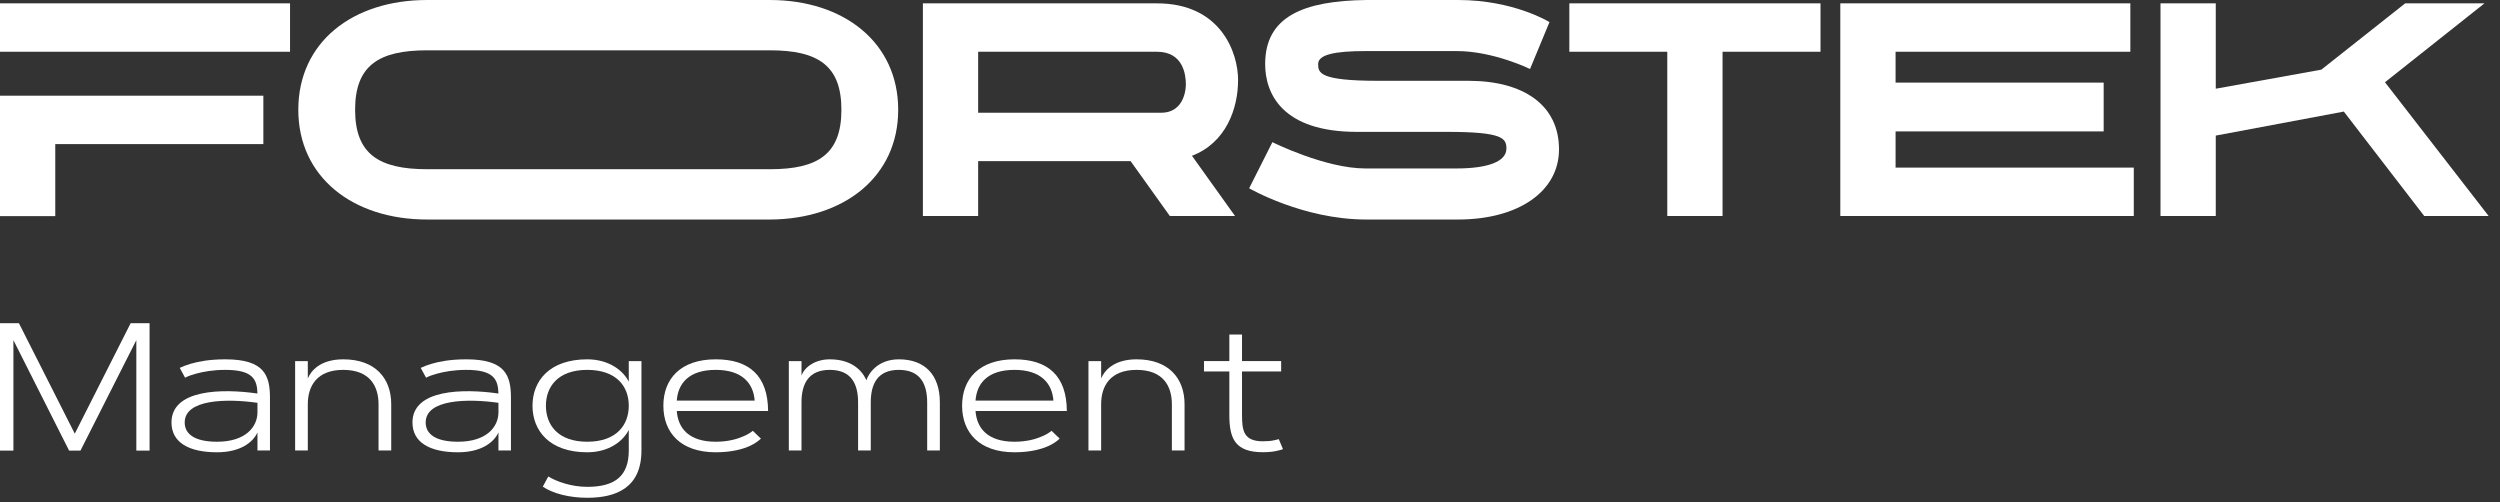
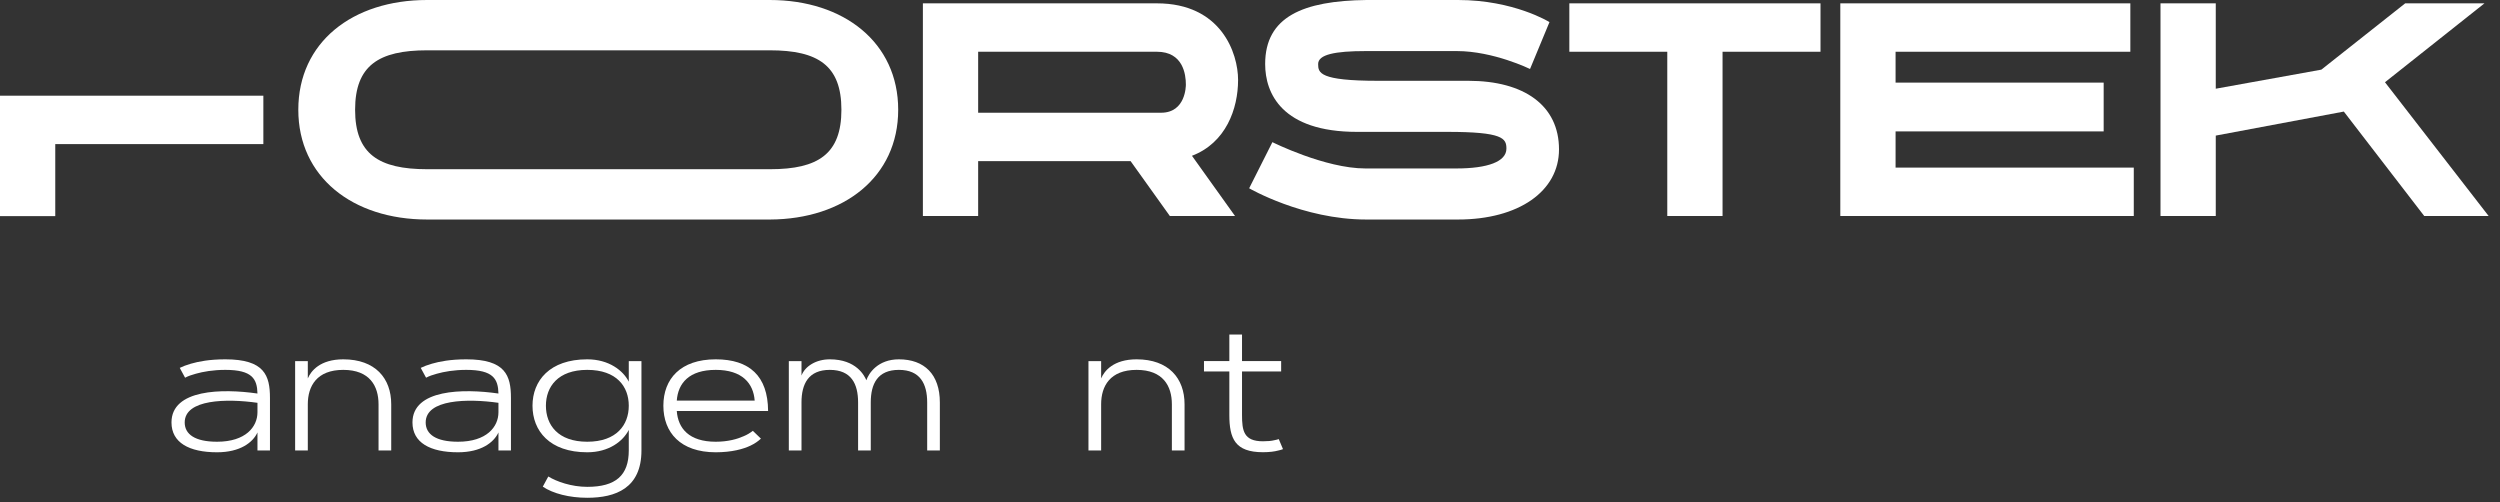
<svg xmlns="http://www.w3.org/2000/svg" width="219" height="44" viewBox="0 0 219 44" fill="none">
  <rect x="0" y="0" width="219" height="44" fill="#333333" stroke="none" />
-   <path d="M4.841 4.533H25.407V0.293H0V4.533" fill="white" />
  <path d="M0 8.383V18.933H4.841V12.623H23.07V8.383H4.841" fill="white" />
  <path d="M67.431 0H37.417C30.873 0 26.132 3.706 26.132 9.615C26.132 15.491 30.873 19.23 37.417 19.23H67.465C73.941 19.197 78.682 15.491 78.682 9.615C78.682 3.739 73.941 0 67.431 0ZM73.708 9.615C73.708 13.488 71.671 14.823 67.465 14.823H37.417C33.177 14.823 31.107 13.488 31.107 9.615C31.107 5.742 33.177 4.407 37.417 4.407H67.431C71.671 4.407 73.708 5.742 73.708 9.615Z" fill="white" />
  <path d="M108.456 7.003C108.456 4.666 106.987 0.293 101.344 0.293H80.845V18.922H85.686V14.115H99.041L102.479 18.922H108.188L104.416 13.647C107.387 12.512 108.456 9.541 108.456 7.003ZM103.882 7.404C103.882 7.504 103.882 9.875 101.712 9.875H85.686V4.533H101.344C103.648 4.533 103.882 6.536 103.882 7.404Z" fill="white" />
  <path d="M128.623 7.078H120.71C115.569 7.078 115.469 6.377 115.469 5.609C115.469 4.774 116.938 4.474 119.642 4.474C119.709 4.474 127.454 4.474 127.621 4.474C130.826 4.474 134.031 6.043 134.031 6.043L135.734 1.936C135.734 1.936 132.629 0 127.721 0H119.709C114.133 0.067 110.828 1.469 110.828 5.609C110.828 8.18 112.297 11.552 118.874 11.552H126.787C131.661 11.552 131.962 12.119 131.962 13.021C131.962 14.156 130.326 14.757 127.588 14.757H119.609C116.07 14.757 111.462 12.453 111.462 12.453L109.426 16.493C109.426 16.493 114.133 19.23 119.675 19.23H127.721C133.03 19.23 136.569 16.76 136.569 13.087C136.569 9.248 133.531 7.078 128.623 7.078Z" fill="white" />
  <path d="M137.474 4.533H146.054V18.922H150.895V4.533H159.476V0.293H137.474V4.533Z" fill="white" />
  <path d="M166.052 11.511H184.281V7.237H166.052V4.533H186.618V0.293H161.211V18.922H186.919V14.682H166.052V11.511Z" fill="white" />
  <path d="M210.694 0.293L203.349 6.102L194.101 7.771V0.293H189.26V18.922H194.101V11.878L205.319 9.774L212.363 18.922H218.005L208.924 7.204L217.638 0.293H210.694Z" fill="white" />
-   <path d="M1.658 28.314H0V39.47H1.175V29.797L6.052 39.47H7.05L11.943 29.797V39.47H13.102V28.314H11.444L6.551 37.988L1.658 28.314Z" fill="white" />
  <path d="M16.213 33.087C16.486 32.943 16.808 32.831 17.162 32.736C17.79 32.561 18.659 32.401 19.738 32.401C22.104 32.401 22.522 33.198 22.554 34.473C19.464 34.027 15.022 34.09 15.022 37.007C15.022 38.776 16.567 39.62 19.013 39.62C21.041 39.62 22.152 38.76 22.554 37.883V39.461H23.649V34.855C23.649 32.895 23.166 31.477 19.738 31.477C18.353 31.477 17.388 31.668 16.728 31.859C16.341 31.971 16.003 32.098 15.746 32.226L16.213 33.087ZM16.18 37.007C16.18 34.967 19.85 34.903 22.554 35.286V36.114C22.554 37.389 21.524 38.696 19.013 38.696C17.082 38.696 16.18 38.043 16.18 37.007Z" fill="white" />
  <path d="M25.853 31.636V39.461H26.964V35.413C26.964 33.819 27.752 32.401 30.07 32.401C32.388 32.401 33.16 33.819 33.16 35.413V39.461H34.271V35.413C34.271 33.134 32.871 31.477 30.07 31.477C28.042 31.477 27.237 32.497 26.964 33.15V31.636H25.853Z" fill="white" />
  <path d="M37.323 33.087C37.596 32.943 37.918 32.831 38.272 32.736C38.9 32.561 39.769 32.401 40.847 32.401C43.214 32.401 43.632 33.198 43.664 34.473C40.574 34.027 36.132 34.09 36.132 37.007C36.132 38.776 37.677 39.62 40.123 39.62C42.151 39.62 43.262 38.76 43.664 37.883V39.461H44.759V34.855C44.759 32.895 44.276 31.477 40.847 31.477C39.463 31.477 38.498 31.668 37.838 31.859C37.451 31.971 37.113 32.098 36.856 32.226L37.323 33.087ZM37.29 37.007C37.29 34.967 40.96 34.903 43.664 35.286V36.114C43.664 37.389 42.634 38.696 40.123 38.696C38.192 38.696 37.29 38.043 37.29 37.007Z" fill="white" />
  <path d="M55.081 31.636V33.437C54.598 32.465 53.343 31.477 51.443 31.477C48.144 31.477 46.647 33.357 46.647 35.541C46.647 37.74 48.144 39.62 51.443 39.62C53.343 39.62 54.582 38.648 55.081 37.66V39.461C55.081 41.644 53.938 42.648 51.443 42.648C50.059 42.648 48.755 42.186 48.031 41.74L47.548 42.632C48.45 43.238 49.882 43.605 51.443 43.605C53.938 43.605 56.191 42.76 56.191 39.461V31.636H55.081ZM51.443 38.696C48.868 38.696 47.822 37.214 47.822 35.541C47.822 33.883 48.868 32.401 51.443 32.401C54.019 32.401 55.081 33.867 55.081 35.541C55.081 37.214 54.019 38.696 51.443 38.696Z" fill="white" />
  <path d="M65.949 37.74C65.724 37.915 65.45 38.09 65.128 38.218C64.597 38.457 63.776 38.696 62.698 38.696C60.364 38.696 59.398 37.533 59.286 36.003H67.285C67.269 32.927 65.643 31.477 62.698 31.477C59.608 31.477 58.111 33.198 58.111 35.541C58.111 37.883 59.608 39.62 62.698 39.62C64.114 39.62 65.128 39.334 65.756 39.031C66.126 38.855 66.416 38.648 66.657 38.425L65.949 37.74ZM59.286 35.094C59.398 33.565 60.364 32.401 62.698 32.401C65 32.401 65.998 33.565 66.11 35.094H59.286Z" fill="white" />
  <path d="M69.101 39.461H70.211V35.254C70.211 33.628 70.823 32.401 72.69 32.401C74.573 32.401 75.169 33.628 75.169 35.254V39.461H76.279V35.254C76.279 33.628 76.875 32.401 78.742 32.401C80.609 32.401 81.221 33.628 81.221 35.254V39.461H82.331V35.254C82.331 32.8 80.979 31.477 78.742 31.477C76.907 31.477 76.102 32.688 75.893 33.31C75.732 32.927 75.024 31.477 72.69 31.477C71.499 31.477 70.533 32.066 70.211 32.895V31.636H69.101V39.461Z" fill="white" />
-   <path d="M92.119 37.74C91.894 37.915 91.62 38.09 91.298 38.218C90.767 38.457 89.946 38.696 88.868 38.696C86.534 38.696 85.568 37.533 85.455 36.003H93.455C93.439 32.927 91.813 31.477 88.868 31.477C85.777 31.477 84.28 33.198 84.28 35.541C84.28 37.883 85.777 39.62 88.868 39.62C90.284 39.62 91.298 39.334 91.926 39.031C92.296 38.855 92.586 38.648 92.827 38.425L92.119 37.74ZM85.455 35.094C85.568 33.565 86.534 32.401 88.868 32.401C91.169 32.401 92.167 33.565 92.28 35.094H85.455Z" fill="white" />
  <path d="M95.349 31.636V39.461H96.46V35.413C96.46 33.819 97.248 32.401 99.566 32.401C101.884 32.401 102.656 33.819 102.656 35.413V39.461H103.767V35.413C103.767 33.134 102.367 31.477 99.566 31.477C97.538 31.477 96.733 32.497 96.46 33.15V31.636H95.349Z" fill="white" />
  <path d="M105.469 32.538H107.69V36.346C107.69 38.418 108.189 39.614 110.636 39.614C111.215 39.614 111.666 39.55 111.956 39.47C112.133 39.438 112.277 39.39 112.39 39.343L112.02 38.466C111.891 38.498 111.779 38.546 111.634 38.562C111.392 38.625 111.038 38.657 110.636 38.657C108.946 38.657 108.801 37.733 108.801 36.346V32.538H112.229V31.629H108.801V29.303H107.69V31.629H105.469V32.538Z" fill="white" />
</svg>